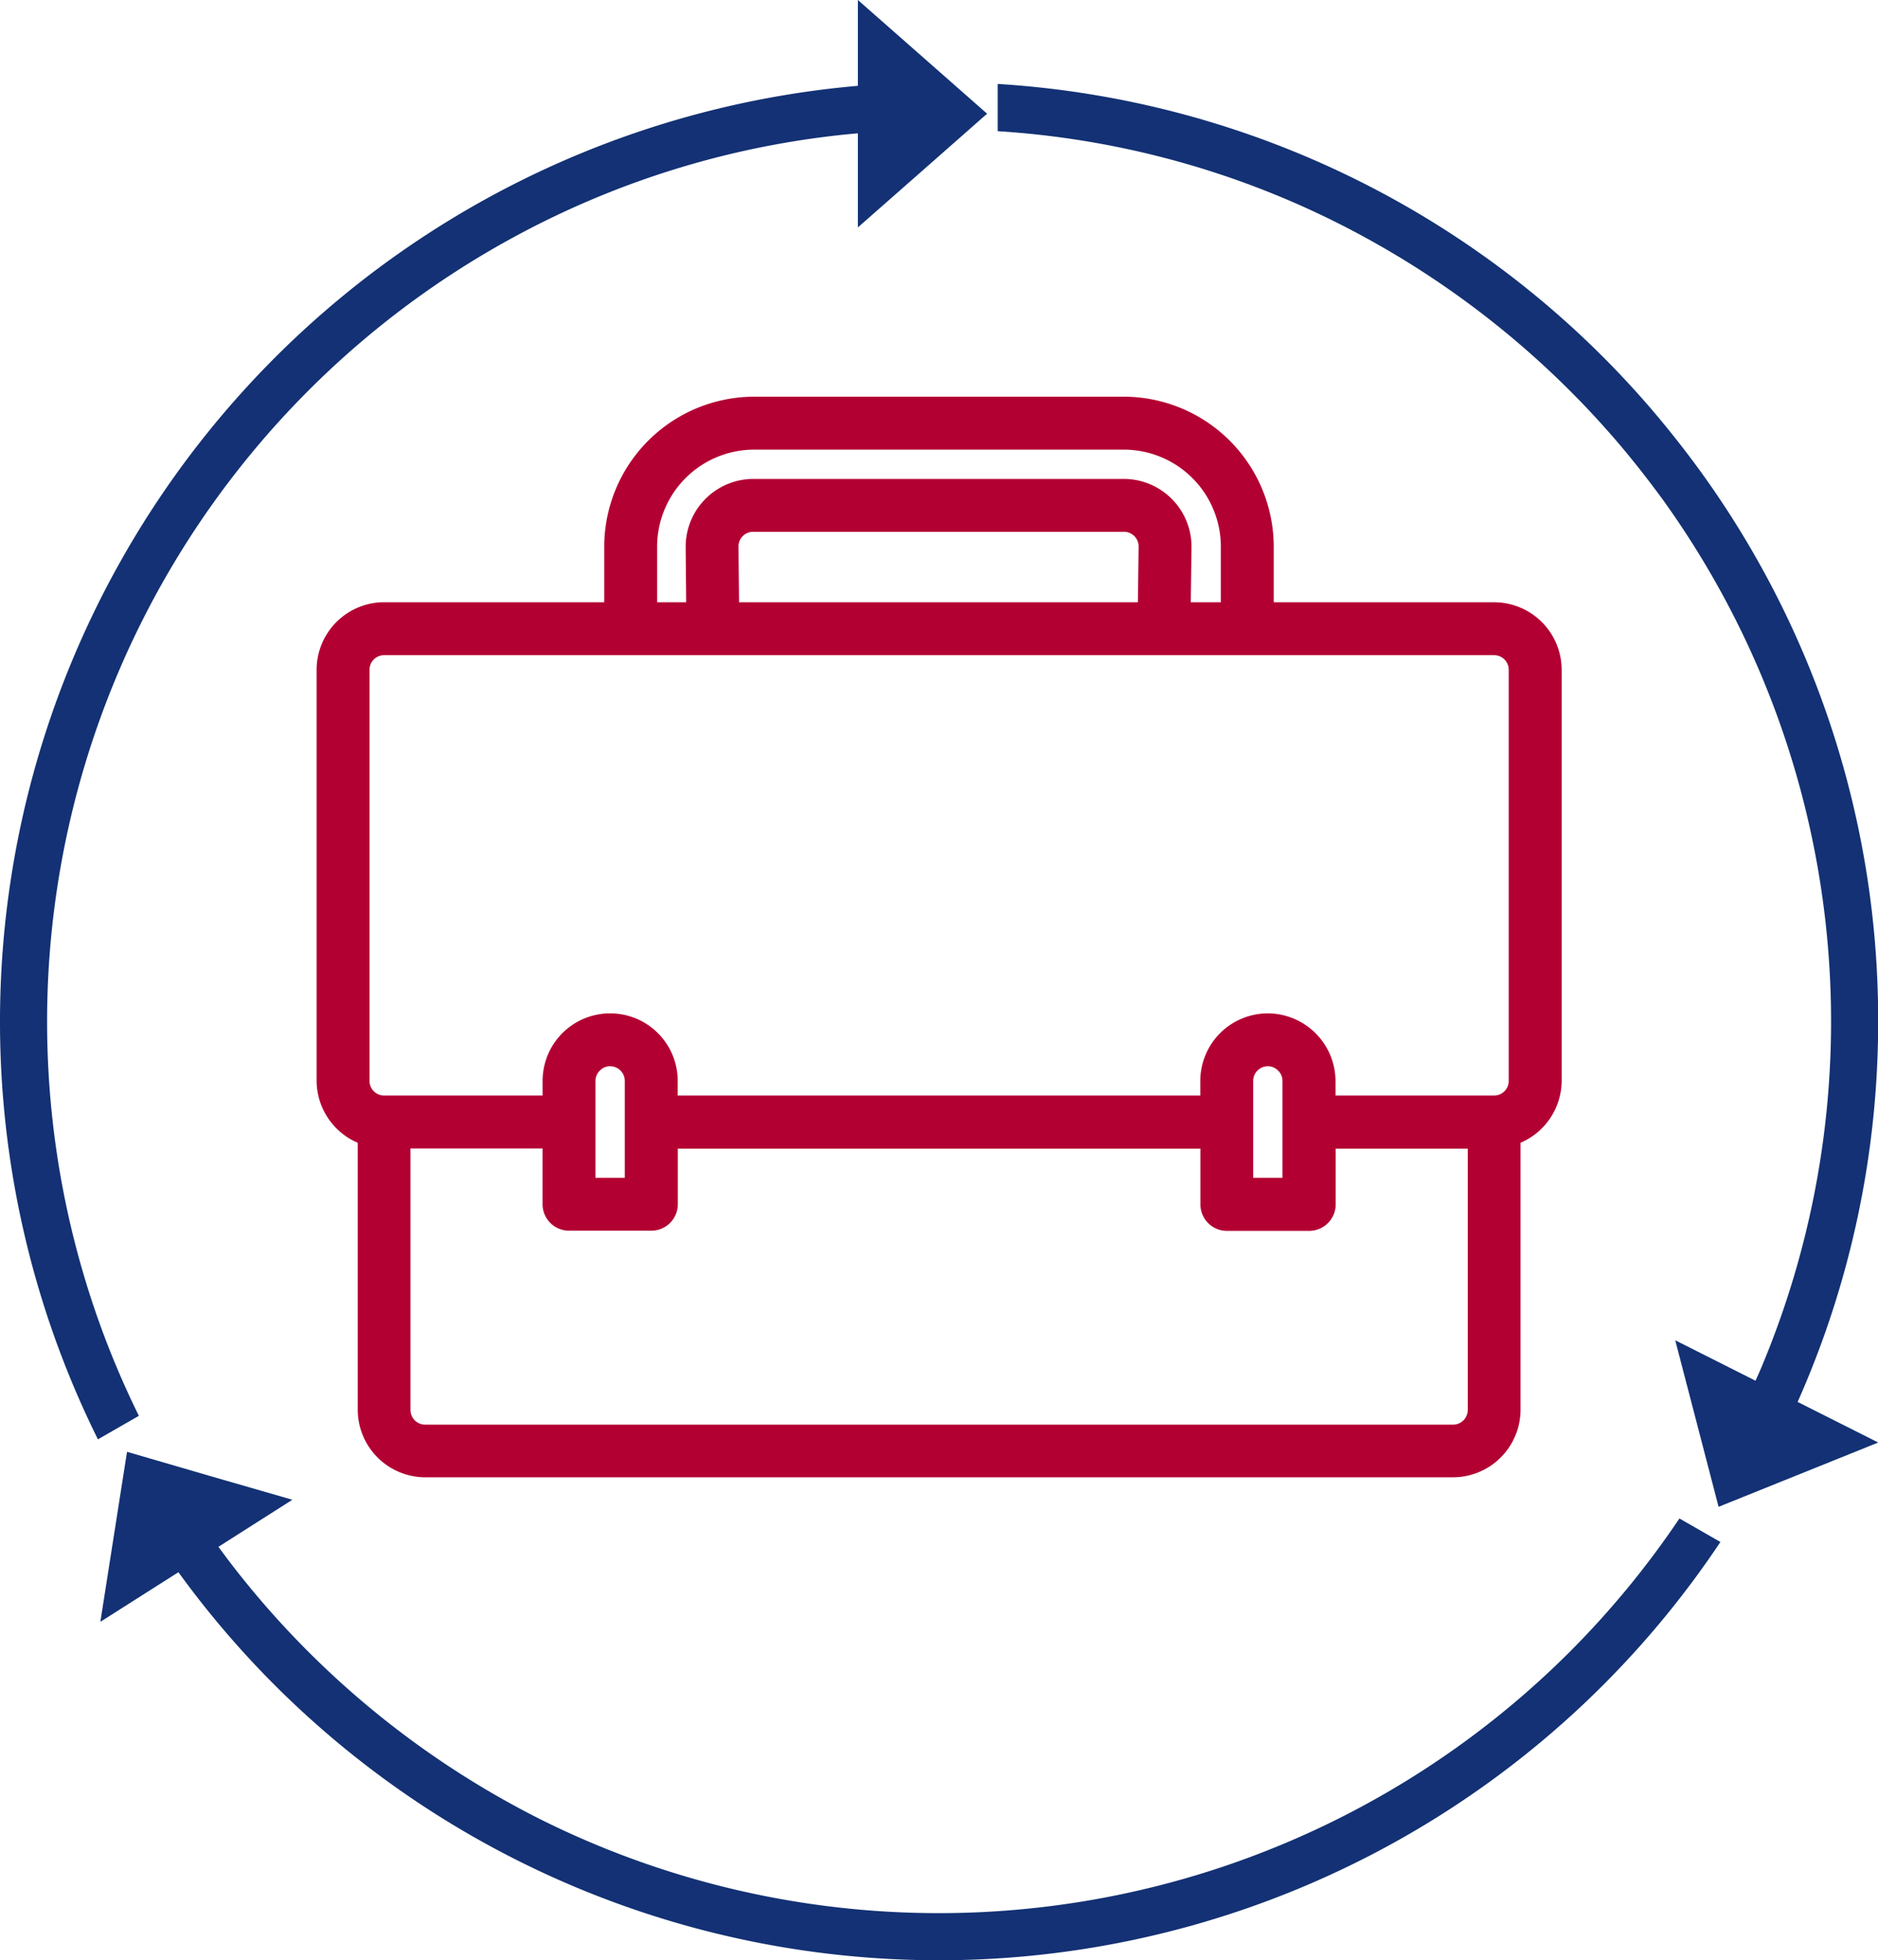
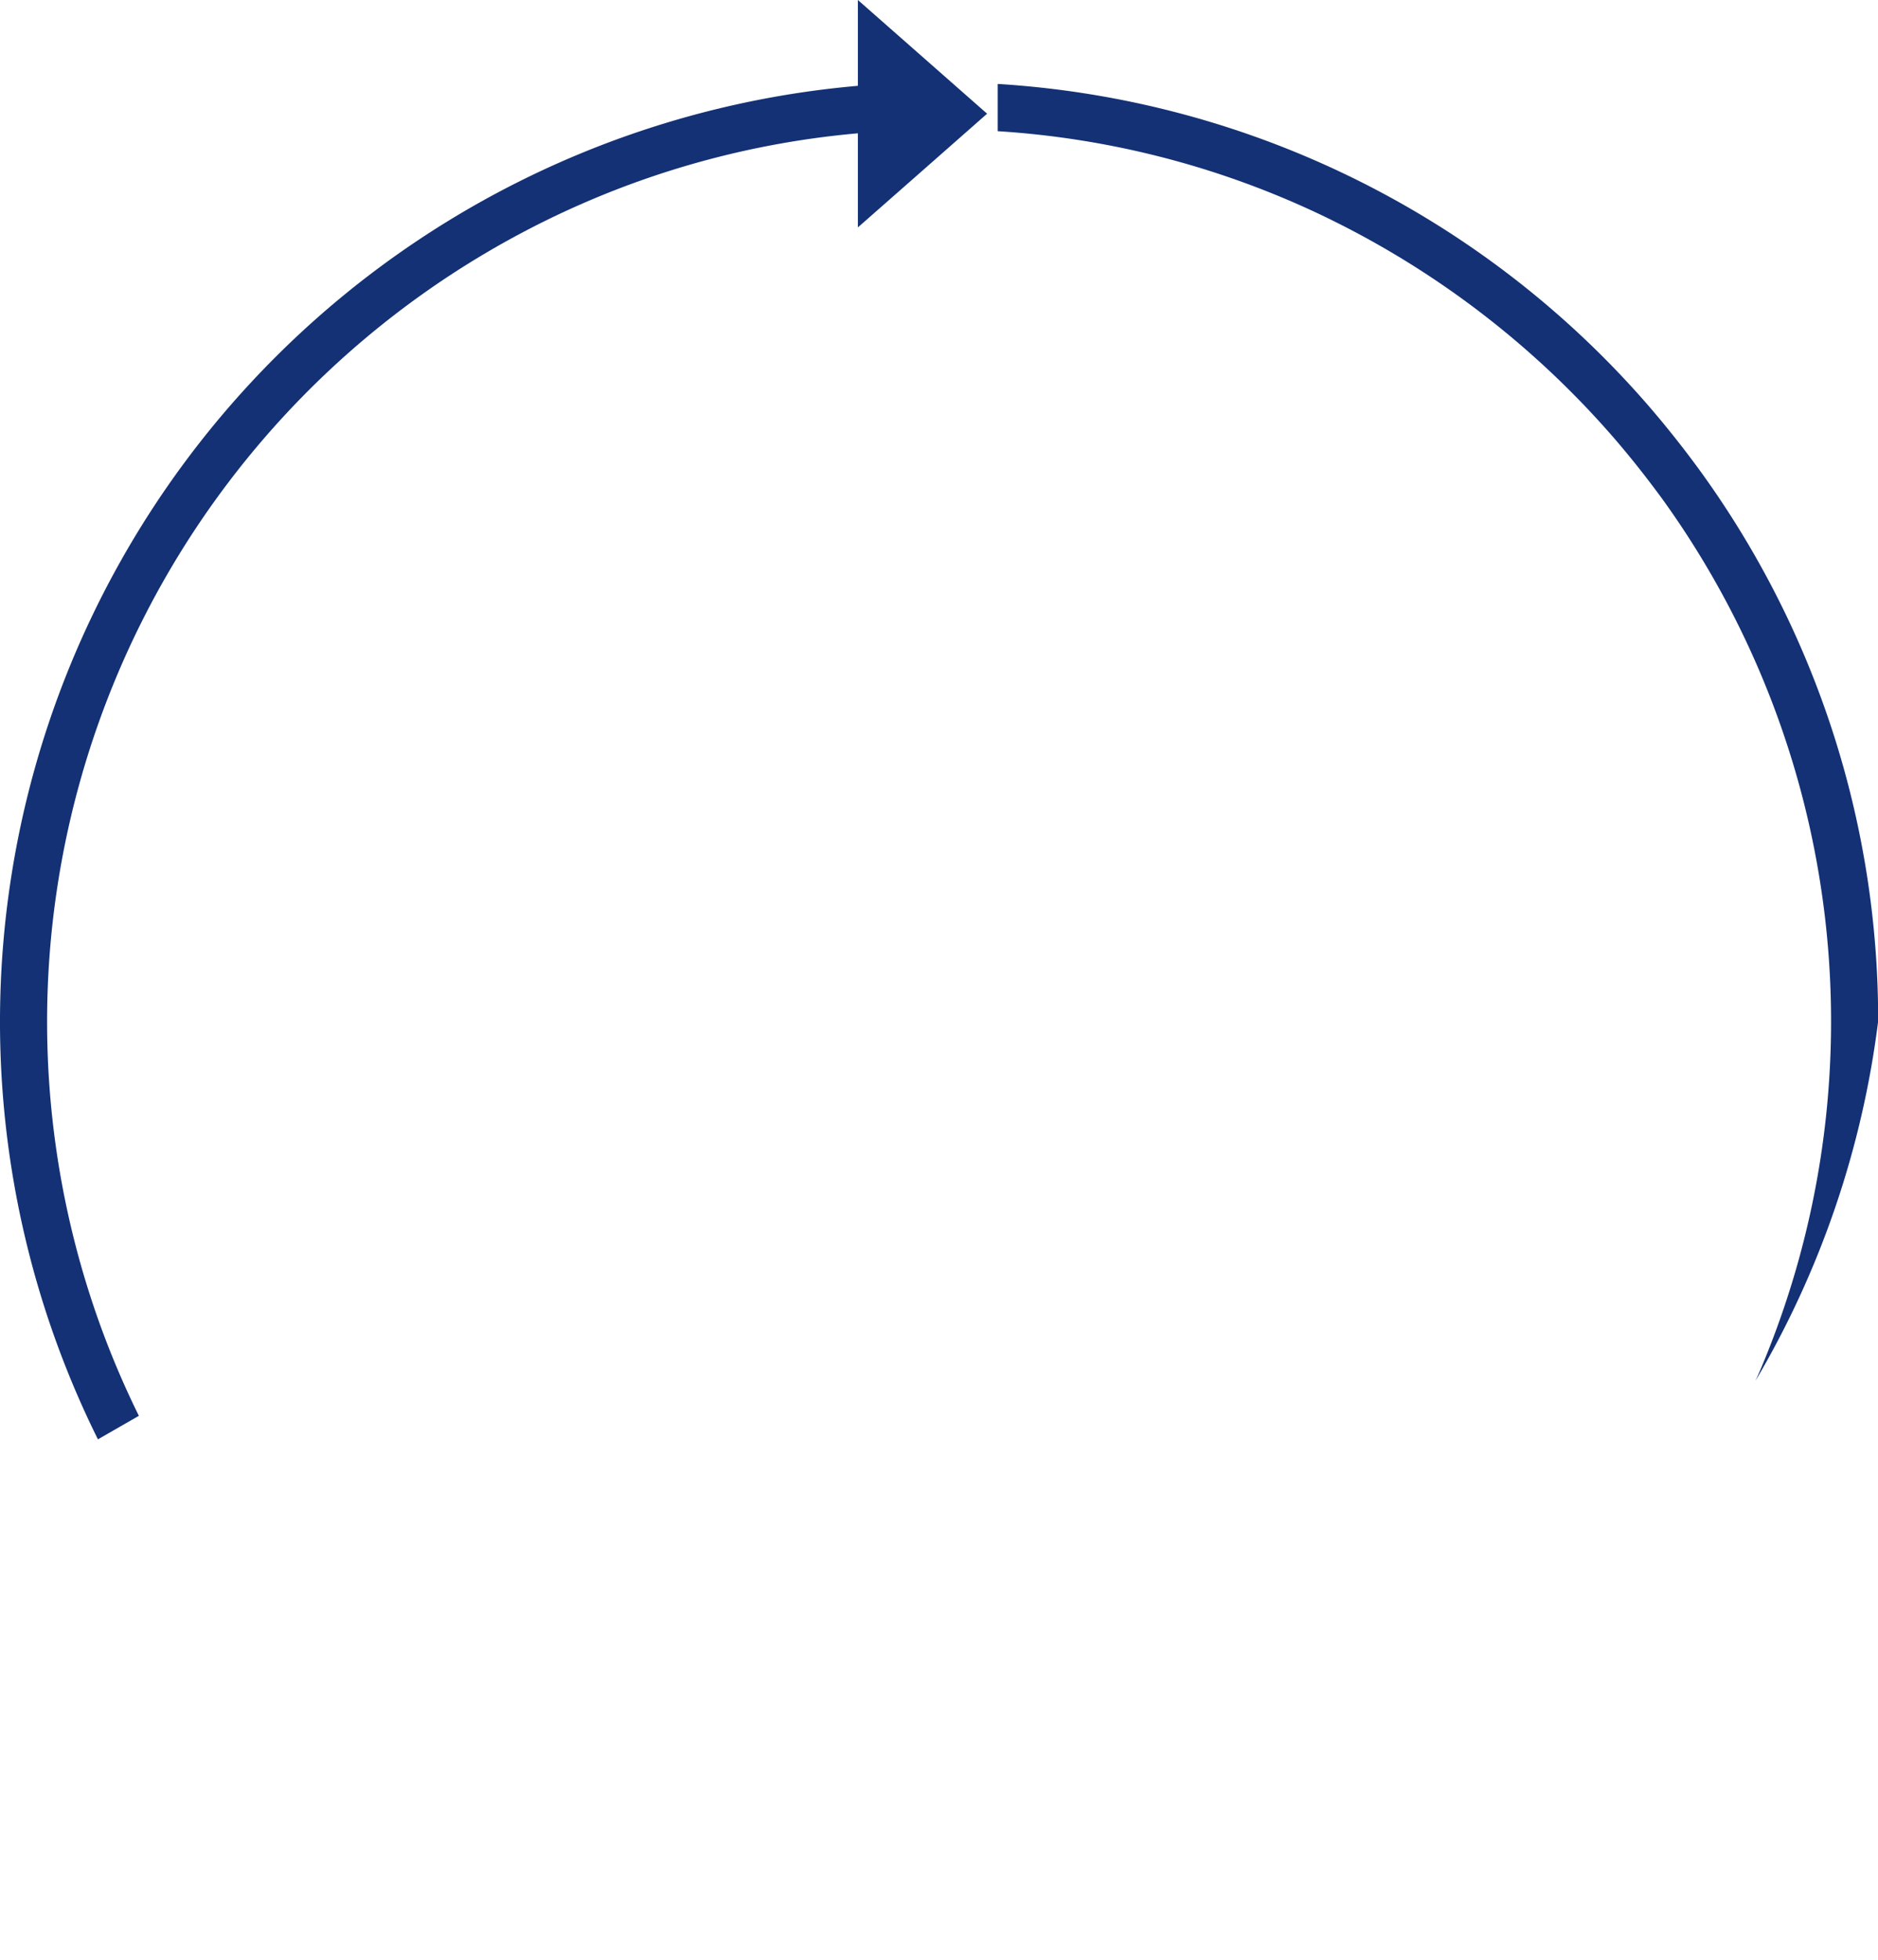
<svg xmlns="http://www.w3.org/2000/svg" width="47.902" height="50" viewBox="0 0 47.902 50">
  <g id="Group_28" data-name="Group 28" transform="translate(-18.658 -3)">
-     <path id="Path_27" data-name="Path 27" d="M129.207,109.164H123.59v-1.423a3.831,3.831,0,0,0-3.82-3.82h-9.437a3.831,3.831,0,0,0-3.82,3.82v1.422H100.9a1.725,1.725,0,0,0-1.723,1.723v10.486a1.728,1.728,0,0,0,1.049,1.578v6.809a1.725,1.725,0,0,0,1.723,1.723h26.213a1.725,1.725,0,0,0,1.723-1.723v-6.809a1.728,1.728,0,0,0,1.049-1.579V110.887A1.725,1.725,0,0,0,129.207,109.164Zm-9.437-3.146h-9.457a1.731,1.731,0,0,0-1.723,1.73l.013,1.416h-.741v-1.422a2.478,2.478,0,0,1,2.471-2.471h9.437a2.478,2.478,0,0,1,2.471,2.471v1.422h-.767l.019-1.423A1.73,1.73,0,0,0,119.77,106.018Zm-9.458,1.349h9.458a.375.375,0,0,1,.374.367l-.019,1.429H109.952l-.015-1.422A.374.374,0,0,1,110.312,107.367Zm13.128,12.282a1.725,1.725,0,0,0-1.723,1.723v.374h-13.33v-.374a1.723,1.723,0,1,0-3.446,0v.374H100.9a.374.374,0,0,1-.374-.374V110.887a.374.374,0,0,1,.374-.374h28.31a.374.374,0,0,1,.374.374v10.485a.374.374,0,0,1-.374.374h-4.044v-.375A1.735,1.735,0,0,0,123.44,119.649Zm-.374,4.194v-2.471a.374.374,0,0,1,.374-.374h0a.367.367,0,0,1,.267.117.358.358,0,0,1,.106.257v2.471Zm-16.029-2.471v2.471h-.748v-2.471a.366.366,0,0,1,.118-.268.351.351,0,0,1,.252-.106h0A.374.374,0,0,1,107.037,121.372Zm-5.466,1.723h3.369v1.422a.675.675,0,0,0,.675.675h2.1a.675.675,0,0,0,.675-.675V123.1h13.33v1.422a.675.675,0,0,0,.675.675h2.1a.676.676,0,0,0,.675-.675V123.1h3.369v6.665a.374.374,0,0,1-.374.374H101.945a.374.374,0,0,1-.374-.374Z" transform="translate(-72.443 -90.803)" fill="#b30033" />
    <g id="Group_14" data-name="Group 14" transform="translate(18.658 3)">
-       <path id="Path_28" data-name="Path 28" d="M294.9,48.3a23.842,23.842,0,0,0-4.537-14.03q-.6-.824-1.26-1.595a23.9,23.9,0,0,0-16.66-8.279v1.205a22.482,22.482,0,0,1,8.147,2.088,22.982,22.982,0,0,1,7.6,5.771c.419.486.822,1,1.2,1.515a22.784,22.784,0,0,1,2.522,22.179c-.045.107-.093.211-.14.317l-2.048-1.032.553,2.124.553,2.124,2.036-.82,2.036-.82-2.056-1.035A23.855,23.855,0,0,0,294.9,48.3Z" transform="translate(-246.994 -22.255)" fill="#133174" />
-       <path id="Path_29" data-name="Path 29" d="M81.689,377.438a22.766,22.766,0,0,1-26.188,4.3,22.97,22.97,0,0,1-7.785-6.333q-.252-.32-.491-.649l1.885-1.2L47,372.947l-2.107-.614-.34,2.168-.34,2.168,1.991-1.265q.275.379.564.747a23.957,23.957,0,0,0,38.767-1.518l-1.045-.6A22.829,22.829,0,0,1,81.689,377.438Z" transform="translate(-41.653 -335.304)" fill="#133174" />
+       <path id="Path_28" data-name="Path 28" d="M294.9,48.3a23.842,23.842,0,0,0-4.537-14.03q-.6-.824-1.26-1.595a23.9,23.9,0,0,0-16.66-8.279v1.205a22.482,22.482,0,0,1,8.147,2.088,22.982,22.982,0,0,1,7.6,5.771c.419.486.822,1,1.2,1.515a22.784,22.784,0,0,1,2.522,22.179c-.045.107-.093.211-.14.317A23.855,23.855,0,0,0,294.9,48.3Z" transform="translate(-246.994 -22.255)" fill="#133174" />
      <path id="Path_30" data-name="Path 30" d="M21.149,36.615A22.774,22.774,0,0,1,33.193,8.335,22.477,22.477,0,0,1,40.54,6.4V8.8l1.648-1.449L43.836,5.9,42.188,4.45,40.54,3V5.189A23.96,23.96,0,0,0,21.156,39.711l1.044-.6A22.633,22.633,0,0,1,21.149,36.615Z" transform="translate(-18.658 -3)" fill="#133174" />
    </g>
  </g>
</svg>